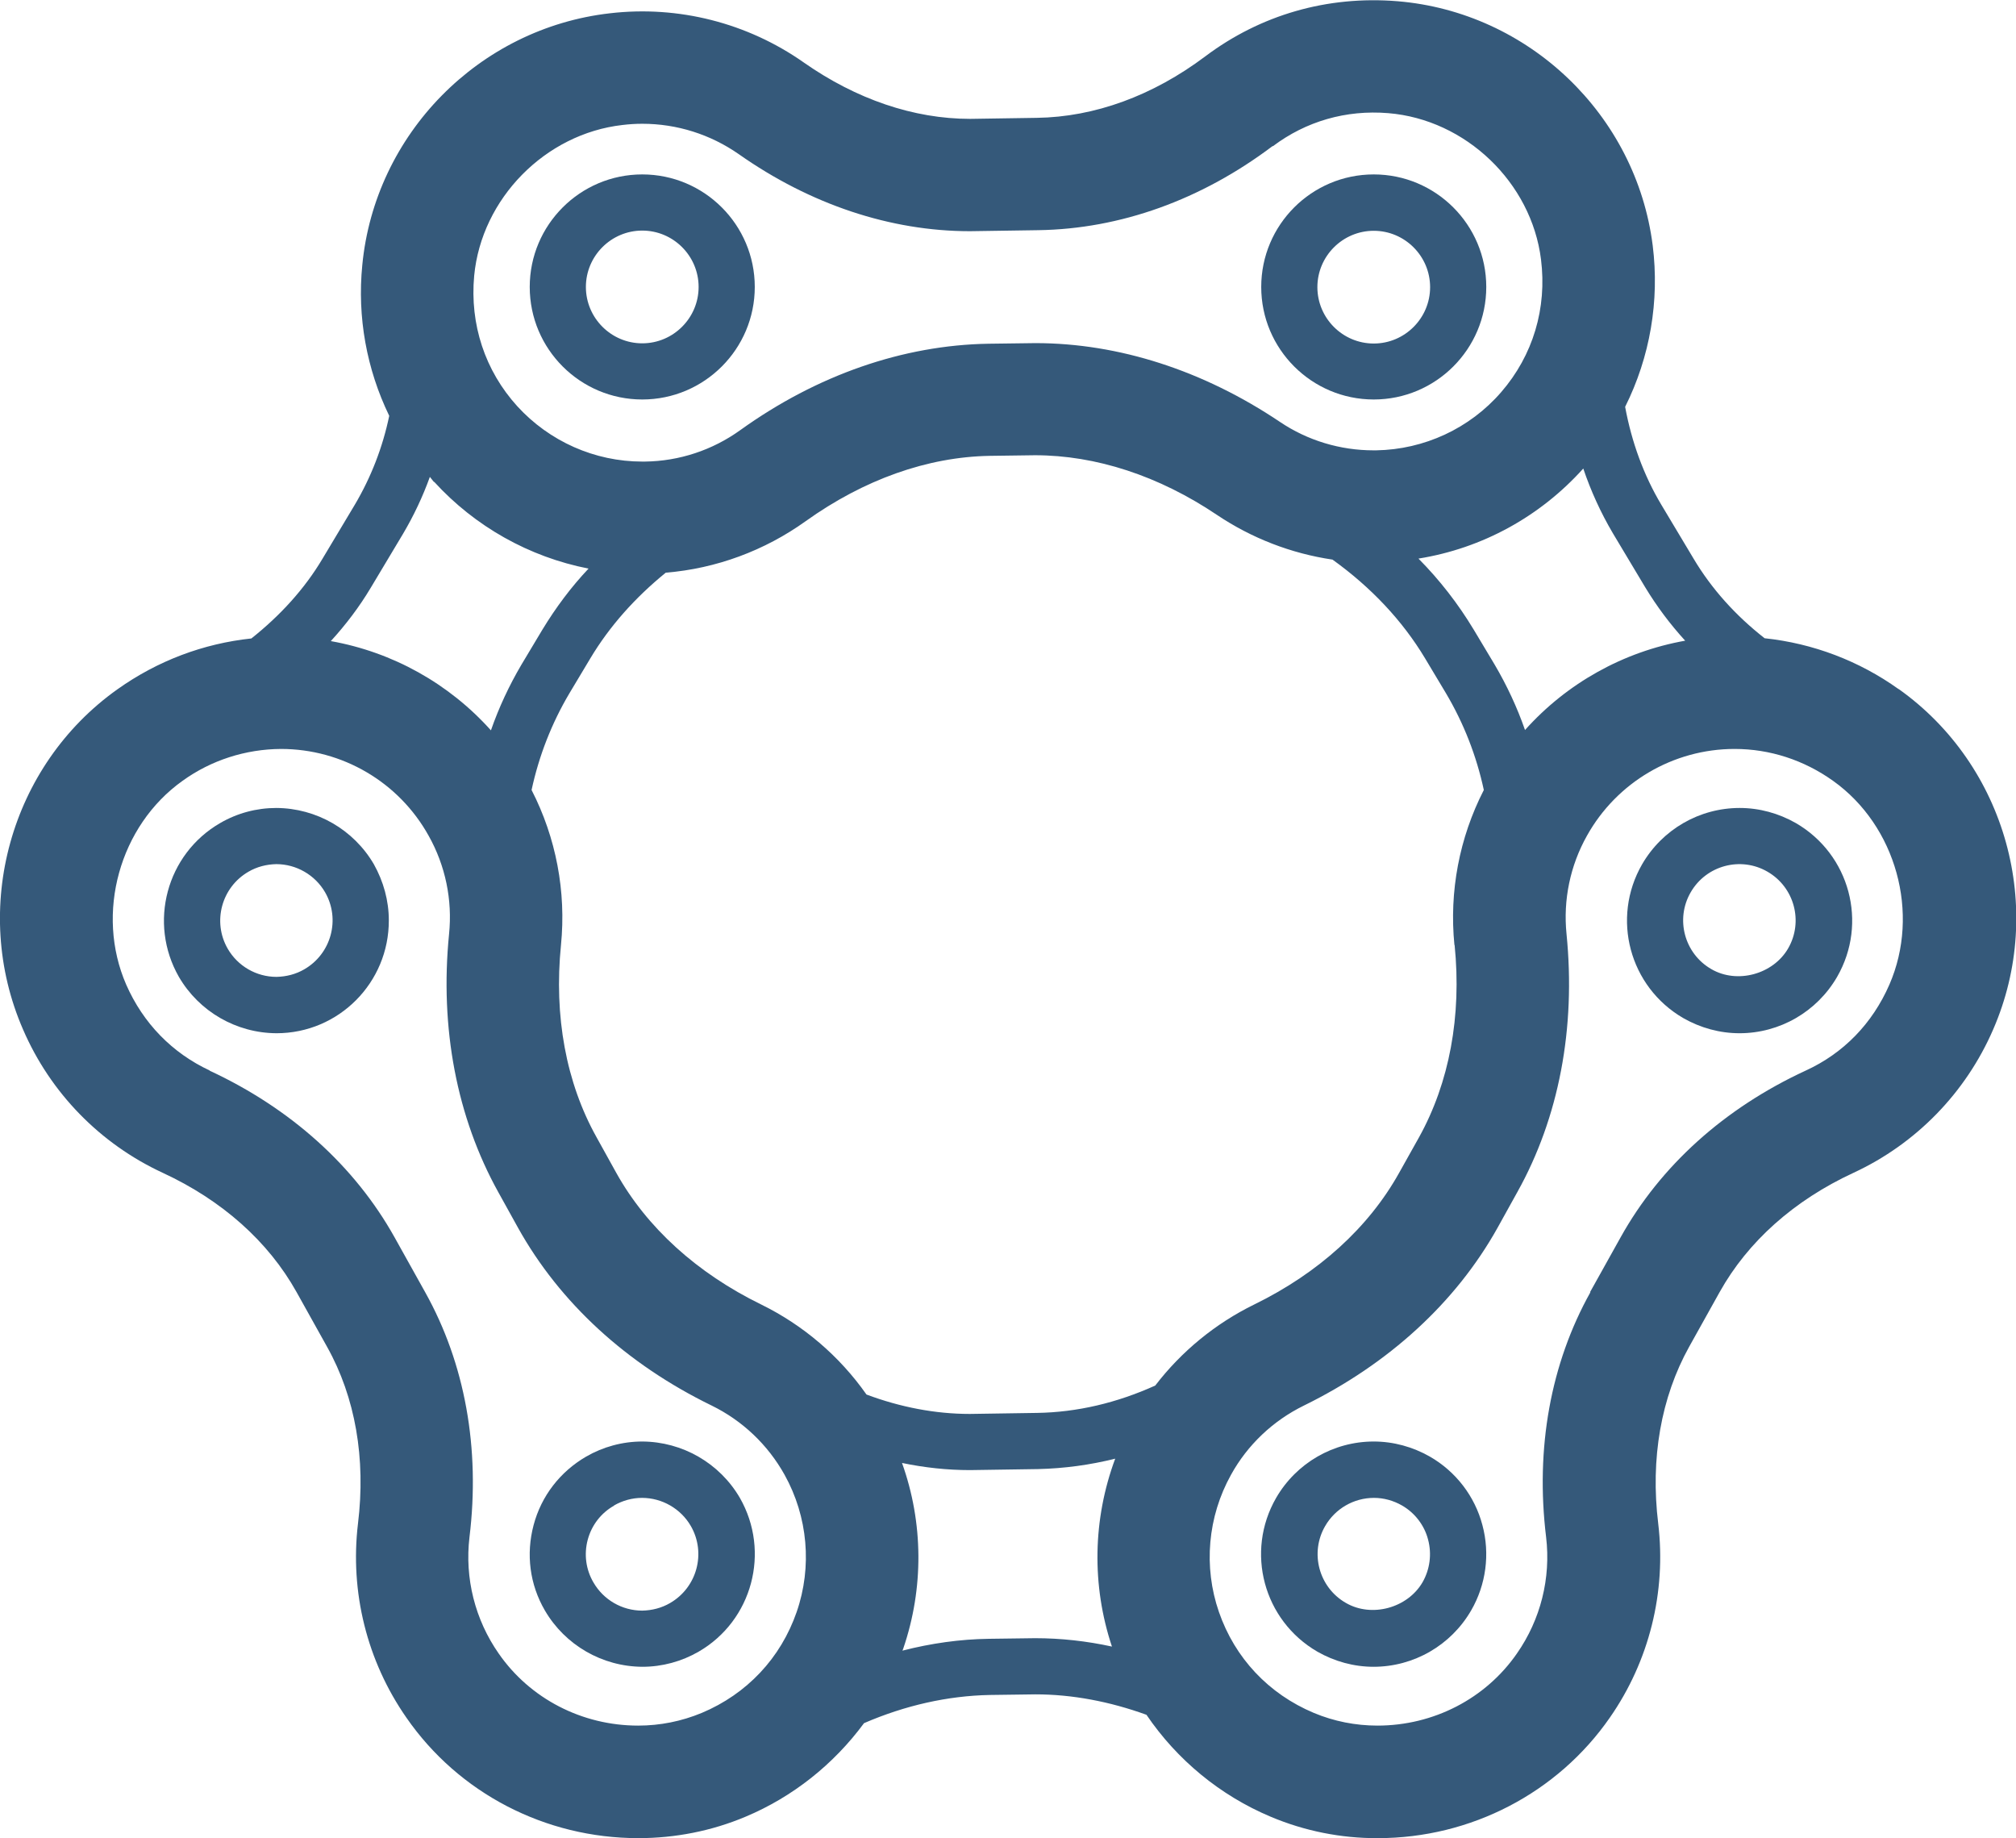
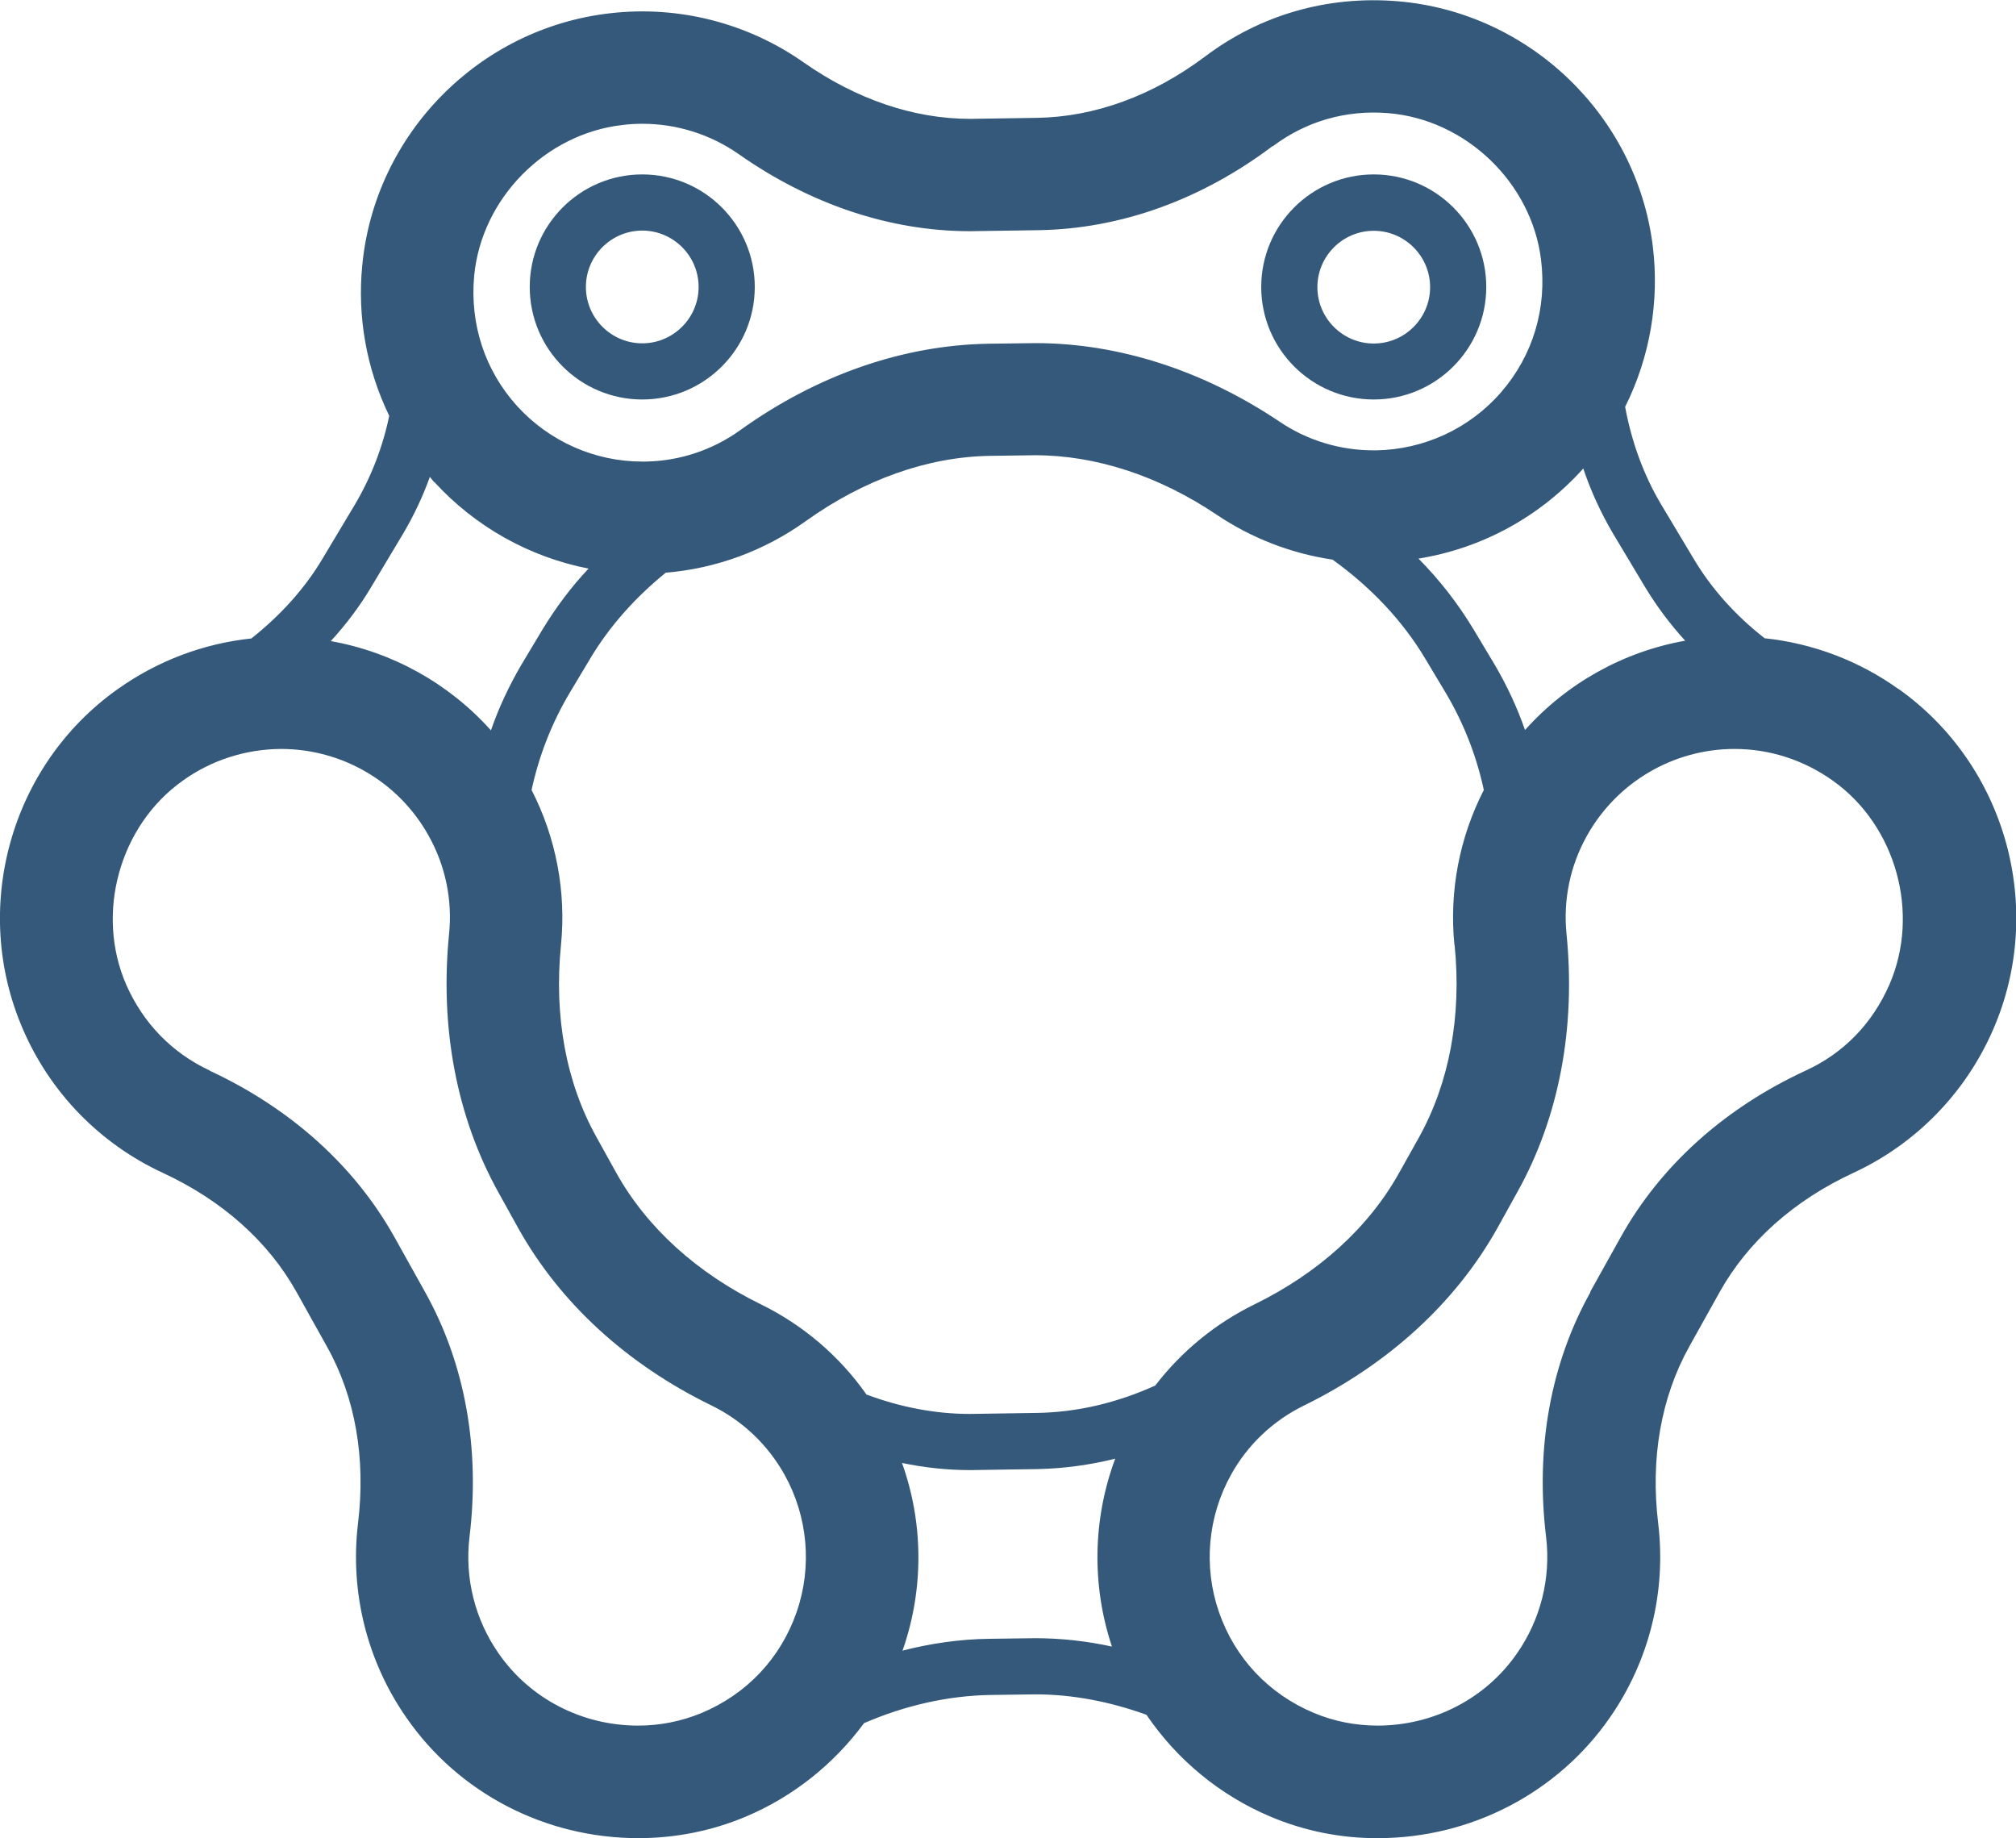
<svg xmlns="http://www.w3.org/2000/svg" id="Layer_1" version="1.1" viewBox="0 0 98.72 90">
  <style>
    path {
      /* Default color for light mode (your primary brand color) */
      fill: #35597A;
    }

    @media (prefers-color-scheme: dark) {
      /* This rule applies only when the browser is in dark mode */
      path {
        fill: #91bfed; /* Light blue for dark theme */
      }
    }
  </style>
  <g id="_x39_2a5559d-b90a-4b1f-8339-5ced1e163dd6">
    <path d="M31.45,8.54c-3.04,0-5.51,2.47-5.51,5.51s2.47,5.51,5.51,5.51,5.51-2.47,5.51-5.51-2.47-5.51-5.51-5.51ZM31.45,16.81c-1.52,0-2.76-1.24-2.76-2.76s1.24-2.76,2.76-2.76,2.76,1.24,2.76,2.76-1.24,2.76-2.76,2.76ZM67.27,19.56c3.04,0,5.51-2.47,5.51-5.51s-2.47-5.51-5.51-5.51-5.51,2.47-5.51,5.51,2.47,5.51,5.51,5.51ZM67.27,11.3c1.52,0,2.76,1.24,2.76,2.76s-1.24,2.76-2.76,2.76-2.76-1.24-2.76-2.76,1.24-2.76,2.76-2.76Z" />
    <path d="M92.97,33.74c-1.93-1.38-4.19-2.24-6.56-2.49-1.42-1.11-2.6-2.42-3.48-3.9l-1.58-2.64c-.86-1.44-1.45-3.06-1.77-4.79,1.22-2.44,1.69-5.19,1.35-7.9-.81-6.4-6.07-11.43-12.5-11.96-3.44-.28-6.71.67-9.41,2.7-2.57,1.93-5.42,2.97-8.25,3.01l-3.26.05c-2.77,0-5.58-.96-8.15-2.76-2.76-1.94-6.14-2.8-9.49-2.41-6.42.73-11.52,5.92-12.13,12.34-.25,2.53.21,5.08,1.32,7.37-.32,1.54-.89,3.01-1.69,4.36l-1.58,2.64c-.88,1.48-2.07,2.78-3.48,3.9-2.35.25-4.59,1.09-6.56,2.49C.5,37.48-1.45,44.49,1.13,50.41c1.34,3.1,3.77,5.59,6.83,7.01,2.92,1.35,5.18,3.37,6.56,5.84l1.5,2.69c1.38,2.47,1.9,5.46,1.51,8.65-.4,3.35.44,6.73,2.37,9.5,2.56,3.7,6.8,5.9,11.36,5.9,1.8,0,3.59-.35,5.25-1.05,2.31-.97,4.31-2.56,5.8-4.58,2.01-.87,4.1-1.34,6.16-1.38l2.23-.03c1.81,0,3.64.35,5.44,1,1.5,2.21,3.61,3.95,6.08,4.99,1.66.7,3.45,1.06,5.25,1.05,4.55,0,8.8-2.21,11.36-5.9,1.93-2.77,2.77-6.15,2.37-9.5-.39-3.19.14-6.18,1.51-8.65l1.5-2.69c1.38-2.47,3.64-4.49,6.56-5.84,3.06-1.42,5.49-3.92,6.83-7.01,2.58-5.92.64-12.93-4.62-16.67ZM50.69,80.21l-2.27.03c-1.41.02-2.83.22-4.23.58.01-.03.03-.06.04-.1,1.01-2.95.99-6.16-.06-9.09,1.1.23,2.22.35,3.33.35l3.33-.05c1.28-.03,2.54-.2,3.78-.51-1.1,2.96-1.16,6.2-.16,9.2-1.24-.27-2.5-.41-3.76-.41ZM71.23,46.27c.35,3.49-.26,6.74-1.74,9.41l-.98,1.75c-1.49,2.67-3.94,4.9-7.09,6.44-1.9.93-3.56,2.29-4.85,3.97-1.88.85-3.83,1.31-5.79,1.34l-3.29.05c-1.69,0-3.4-.33-5.06-.95-1.32-1.88-3.1-3.4-5.16-4.41-3.15-1.54-5.6-3.77-7.09-6.44l-.97-1.75c-1.49-2.67-2.09-5.92-1.74-9.41.26-2.62-.24-5.25-1.44-7.59.36-1.67.98-3.26,1.85-4.73l1.03-1.72c.94-1.57,2.19-2.97,3.69-4.19,2.47-.2,4.84-1.08,6.85-2.52,2.85-2.04,5.97-3.15,9.02-3.2l2.21-.03c2.99,0,6.07,1.01,8.91,2.92,1.7,1.14,3.63,1.89,5.66,2.19,1.88,1.35,3.42,2.98,4.53,4.83l1.03,1.72c.87,1.47,1.49,3.06,1.85,4.73-1.2,2.34-1.7,4.97-1.44,7.59ZM74.68,35.75c-.39-1.12-.89-2.19-1.49-3.21l-1.03-1.72c-.76-1.26-1.66-2.42-2.7-3.47,3.12-.5,5.96-2.06,8.07-4.41.37,1.1.86,2.17,1.45,3.17l1.58,2.64c.57.94,1.22,1.81,1.96,2.62-3.03.54-5.79,2.08-7.84,4.37ZM62.33,7.16c1.62-1.22,3.58-1.79,5.65-1.62,3.79.31,7.01,3.39,7.48,7.16.3,2.39-.39,4.7-1.95,6.5-1.54,1.78-3.77,2.81-6.12,2.85h-.13c-1.63,0-3.23-.48-4.58-1.39-3.75-2.52-7.9-3.86-11.98-3.86l-2.3.03c-4.18.07-8.39,1.53-12.15,4.23-1.36.98-2.99,1.52-4.67,1.54h-.13c-2.33,0-4.55-.99-6.12-2.71-1.58-1.74-2.33-4.01-2.11-6.39.36-3.78,3.48-6.95,7.26-7.38.33-.04.65-.06.97-.06,1.7,0,3.34.52,4.73,1.49,3.5,2.46,7.42,3.77,11.32,3.77l3.35-.05c4-.06,7.97-1.48,11.47-4.12h0ZM21.26,23.59c2,2.19,4.65,3.68,7.56,4.25-.86.91-1.61,1.92-2.26,2.99l-1.03,1.72c-.6,1.02-1.1,2.09-1.49,3.21-2.05-2.29-4.81-3.83-7.84-4.37.74-.81,1.4-1.68,1.96-2.62l1.58-2.64c.52-.88.96-1.81,1.31-2.78.07.08.13.17.2.25ZM10.28,52.42c-1.85-.86-3.27-2.32-4.1-4.21-1.52-3.49-.33-7.78,2.76-9.98,1.4-1.01,3.09-1.55,4.82-1.56,3,0,5.77,1.62,7.23,4.25.82,1.46,1.17,3.14,1,4.81-.46,4.61.38,8.98,2.41,12.64l.97,1.75c2.04,3.66,5.31,6.67,9.48,8.7,1.51.74,2.75,1.92,3.57,3.39,1.14,2.05,1.36,4.5.59,6.72-.78,2.25-2.43,4.01-4.65,4.94-.99.41-2.04.62-3.11.62-2.75,0-5.3-1.32-6.83-3.53-1.16-1.66-1.67-3.69-1.43-5.7.53-4.35-.22-8.5-2.17-11.99l-1.5-2.69c-1.95-3.49-5.08-6.31-9.06-8.16h0ZM77.88,63.27c-1.95,3.49-2.7,7.64-2.17,11.99.24,2.01-.27,4.04-1.43,5.7-1.53,2.21-4.08,3.53-6.83,3.53-1.07,0-2.13-.21-3.11-.62-2.22-.93-3.87-2.69-4.65-4.94-.77-2.22-.55-4.67.59-6.72.81-1.47,2.06-2.65,3.57-3.39,4.16-2.04,7.44-5.05,9.48-8.7l.97-1.75c2.04-3.65,2.87-8.03,2.41-12.64-.17-1.67.18-3.35,1-4.81,1.46-2.62,4.23-4.25,7.23-4.25,1.72,0,3.39.54,4.82,1.56,3.09,2.2,4.28,6.49,2.76,9.98-.83,1.9-2.24,3.36-4.1,4.21-3.98,1.84-7.11,4.66-9.06,8.16,0,0-1.5,2.69-1.5,2.69Z" />
-     <path d="M82.43,49.85c.84.48,1.79.74,2.75.74,1.97,0,3.79-1.05,4.78-2.76,1.52-2.64.62-6-2.02-7.53-.84-.48-1.79-.74-2.75-.74-1.97,0-3.79,1.05-4.78,2.76-1.52,2.64-.62,6,2.02,7.53ZM82.79,43.69c.76-1.32,2.45-1.77,3.76-1.01,1.32.76,1.77,2.45,1.01,3.76h0c-.73,1.26-2.49,1.75-3.76,1.01-1.32-.76-1.77-2.45-1.01-3.76ZM72.59,74.67c-.37-1.41-1.3-2.62-2.57-3.35-.84-.48-1.79-.74-2.75-.74-1.97,0-3.79,1.05-4.78,2.76-1.52,2.64-.62,6,2.02,7.53.84.48,1.79.74,2.75.74,1.97,0,3.79-1.05,4.78-2.76.73-1.26.93-2.77.55-4.18ZM69.66,77.47c-.73,1.26-2.49,1.75-3.76,1.01-1.32-.76-1.77-2.45-1.01-3.76.49-.85,1.4-1.38,2.39-1.38.48,0,.95.13,1.37.37.63.36,1.1.97,1.28,1.67.19.71.09,1.46-.27,2.09ZM18.31,42.32c-.99-1.7-2.81-2.75-4.78-2.76-.96,0-1.91.25-2.75.74-2.63,1.52-3.53,4.89-2.02,7.53.99,1.7,2.81,2.75,4.78,2.76,3.05,0,5.51-2.48,5.5-5.53,0-.96-.26-1.9-.73-2.74ZM11.15,46.45c-.76-1.32-.3-3.01,1.02-3.77.41-.24.88-.36,1.36-.37.98,0,1.9.53,2.39,1.38.76,1.32.3,3.01-1.02,3.77-.41.24-.88.36-1.36.37-.99,0-1.9-.53-2.39-1.38ZM28.7,71.32c-1.27.74-2.19,1.92-2.57,3.35s-.19,2.91.55,4.18c.99,1.7,2.81,2.75,4.78,2.76.97,0,1.92-.26,2.75-.74,2.63-1.52,3.53-4.89,2.02-7.53-.99-1.7-2.81-2.75-4.78-2.76-.97,0-1.92.26-2.75.74ZM30.07,73.71c.42-.24.89-.37,1.37-.37.98,0,1.9.53,2.39,1.38.76,1.32.3,3.01-1.02,3.77-.41.24-.88.36-1.36.37-.99,0-1.9-.53-2.39-1.38-.37-.63-.47-1.38-.28-2.09.19-.71.65-1.31,1.29-1.67Z" />
  </g>
</svg>